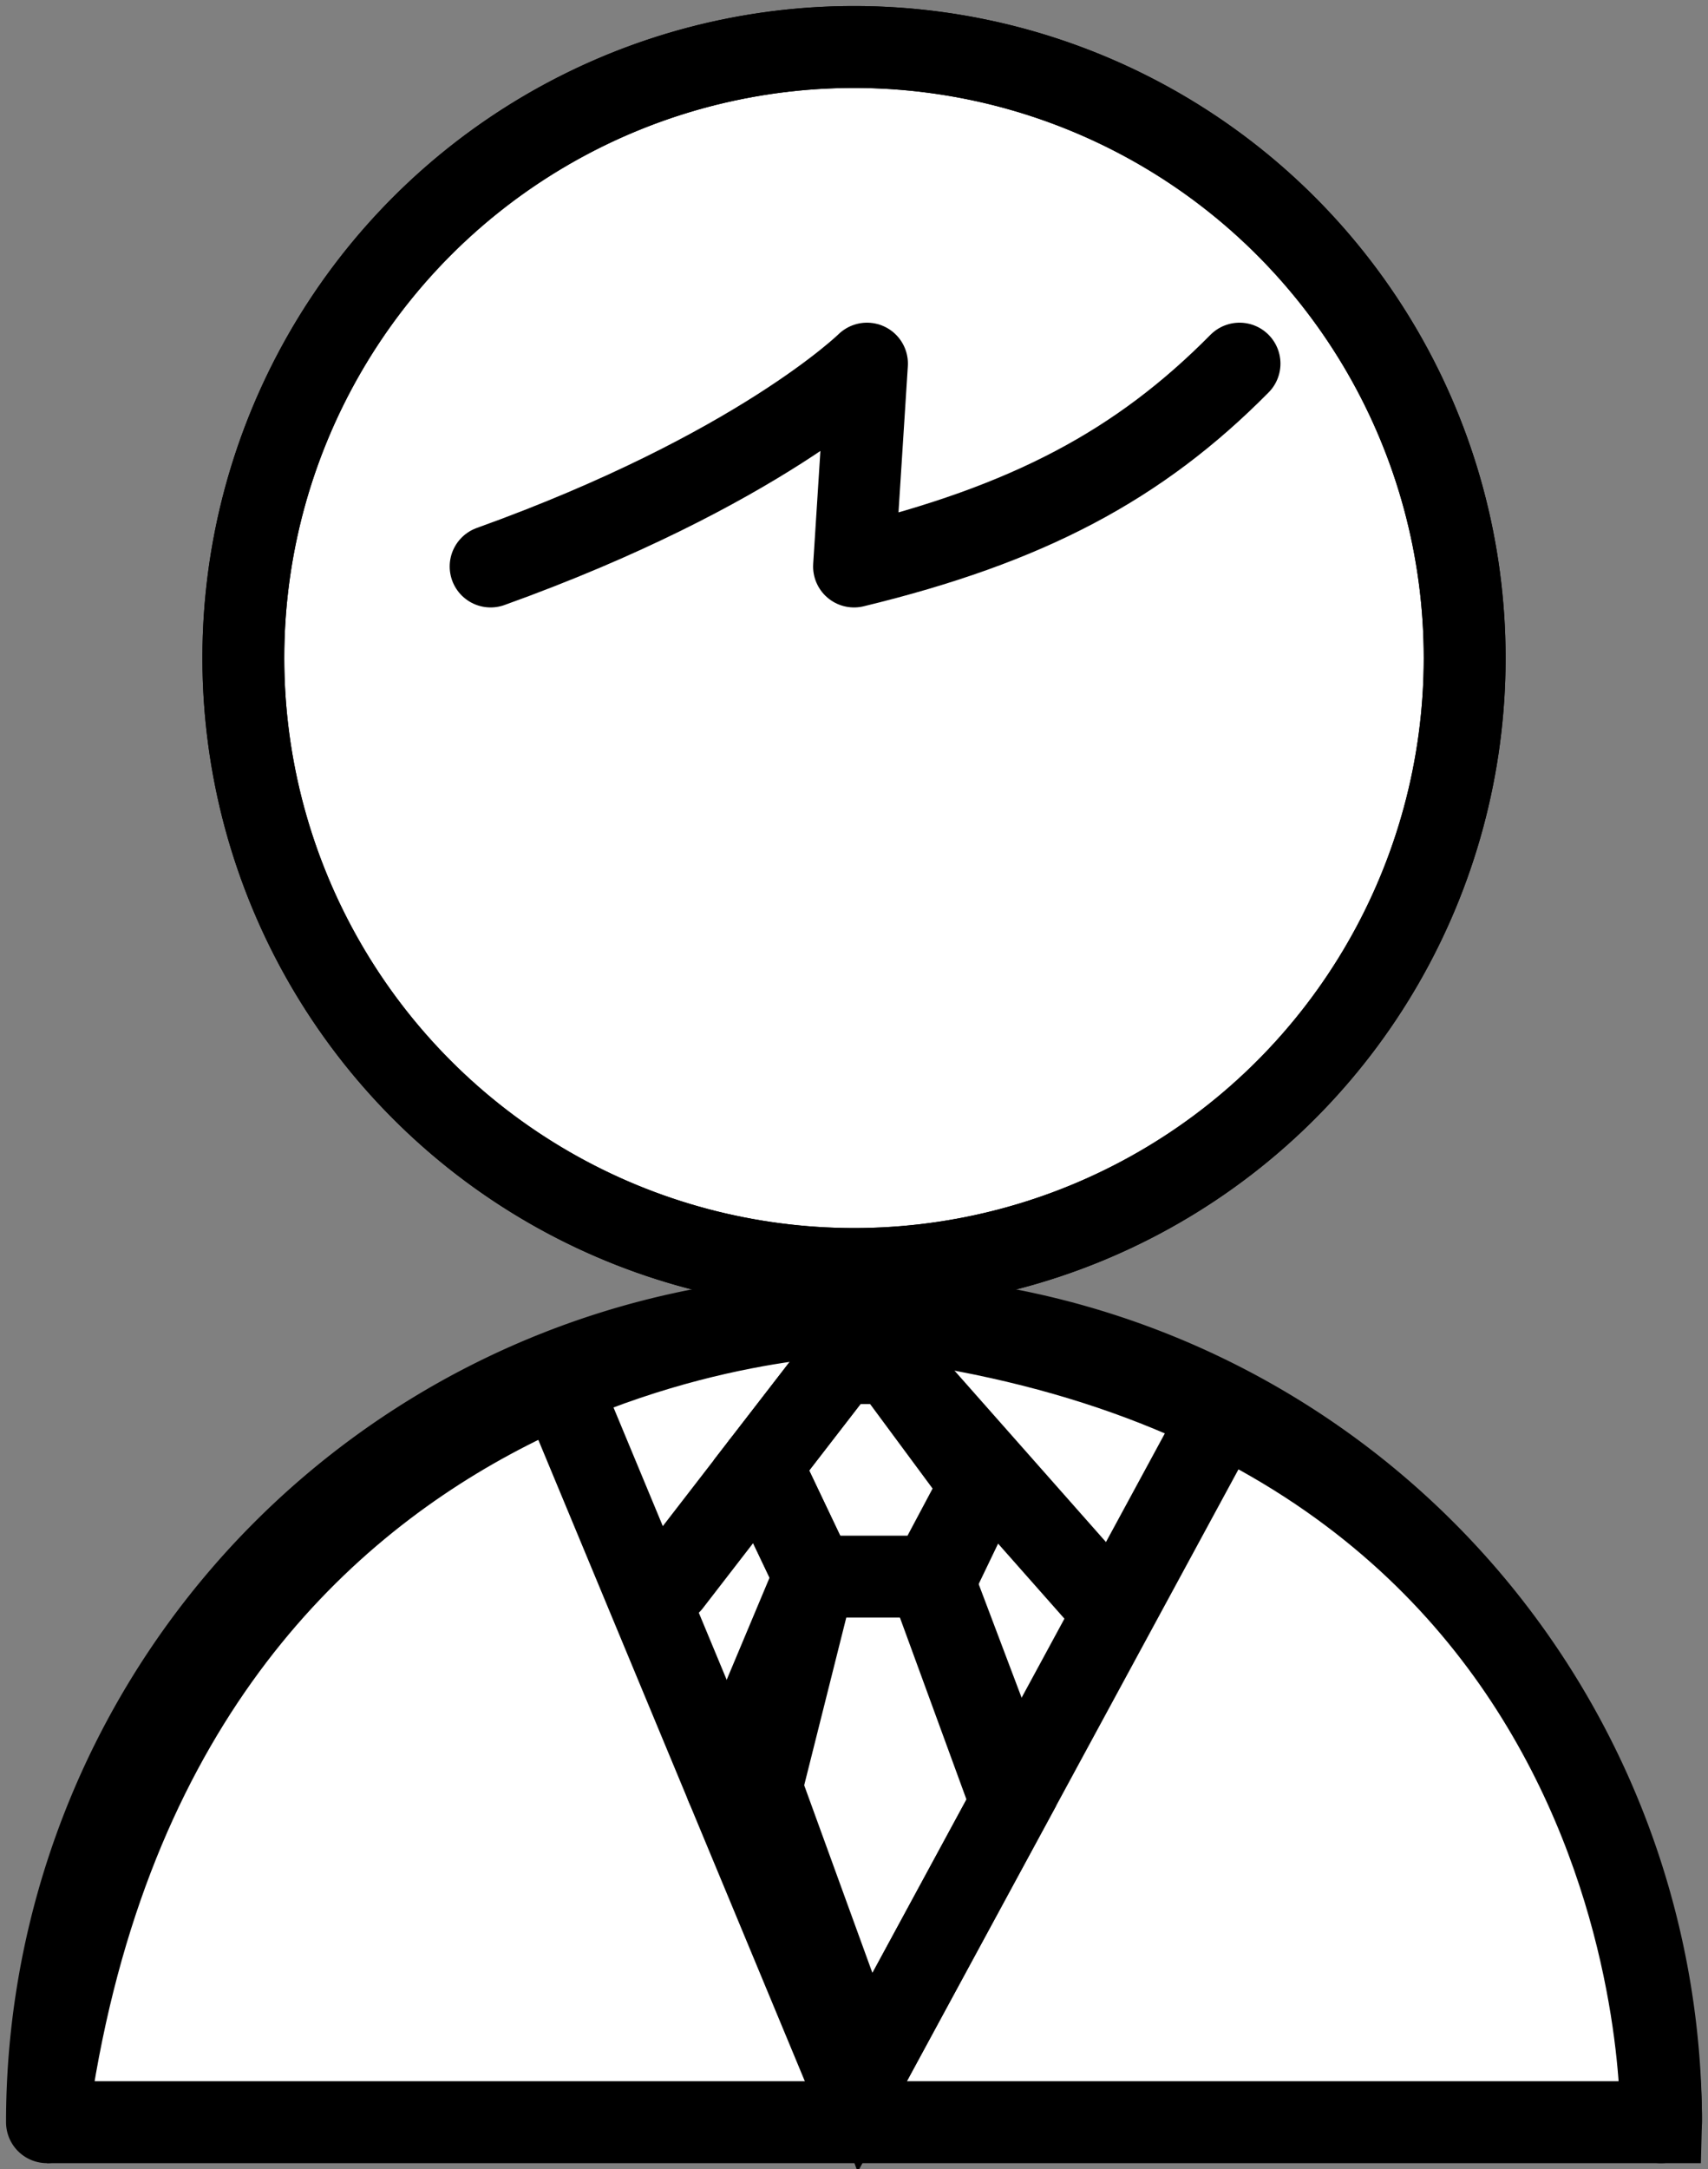
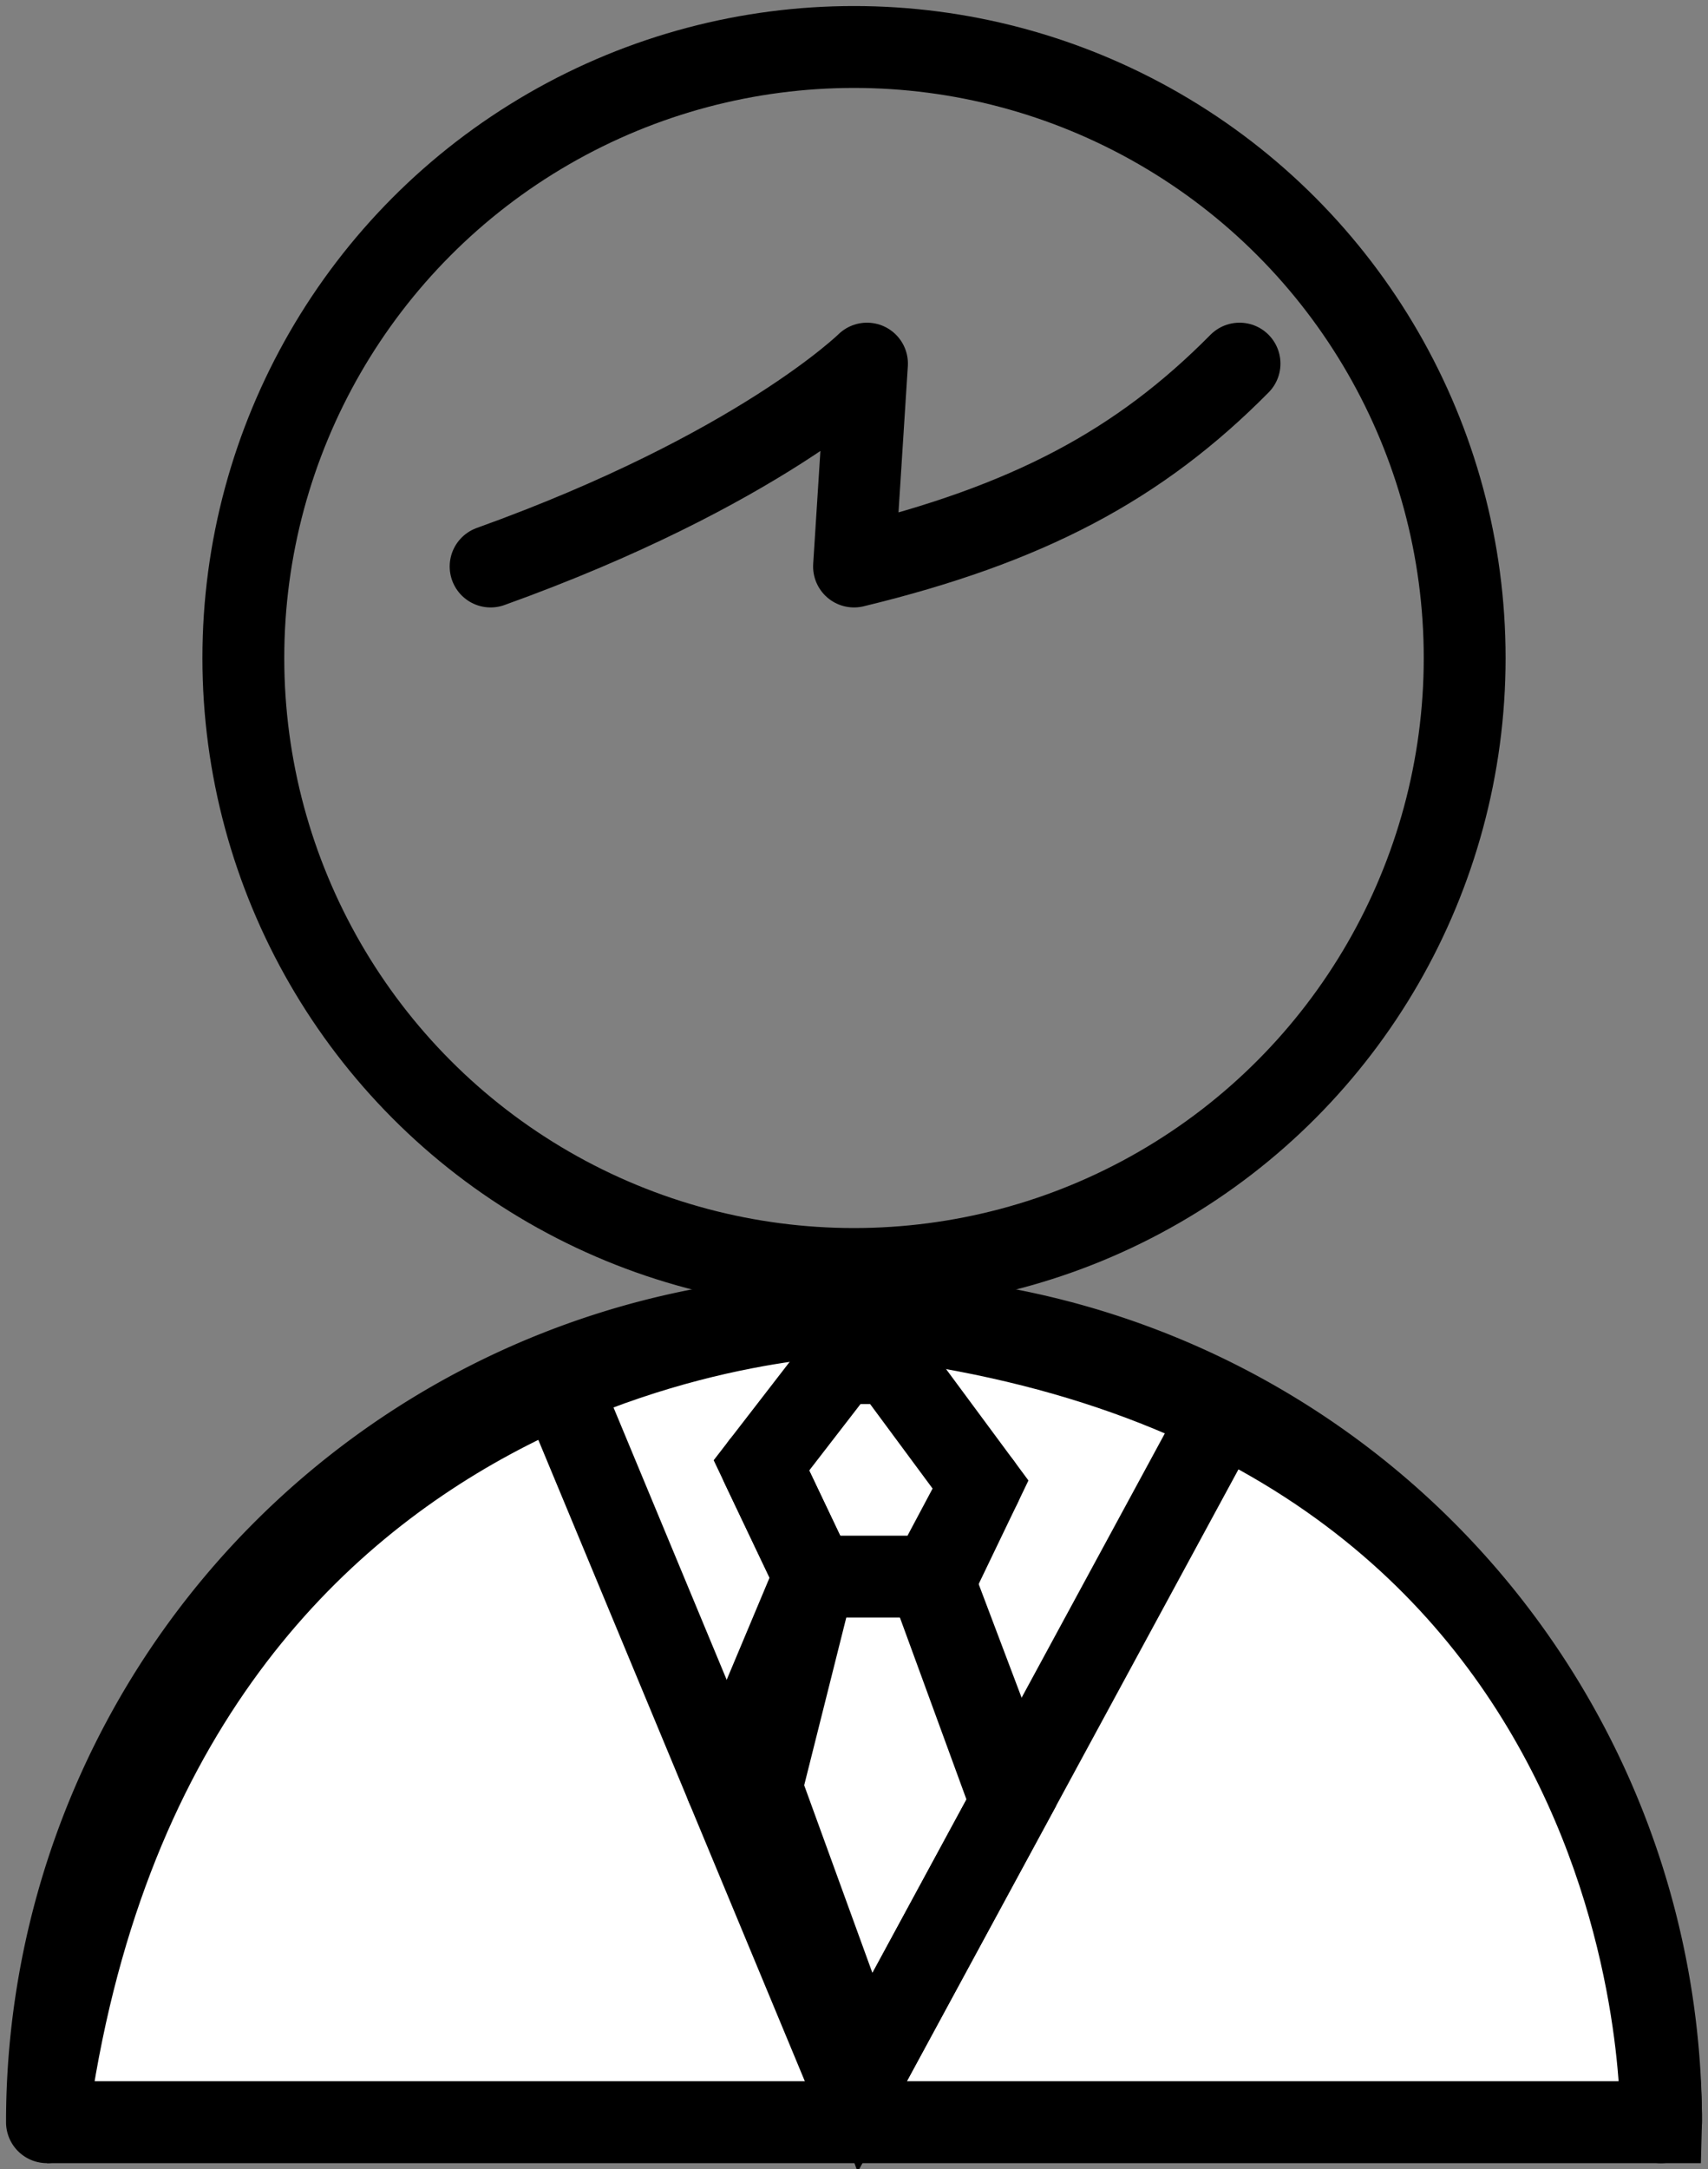
<svg xmlns="http://www.w3.org/2000/svg" id="グループ_1383" data-name="グループ 1383" width="250.397" height="317.831" viewBox="0 0 250.397 317.831">
  <rect x="0" y="0" width="250.397" height="317.831" fill="#808080" stroke="none" />
  <defs>
    <clipPath id="clip-path">
      <rect id="長方形_1204" data-name="長方形 1204" width="250.397" height="317.831" fill="none" stroke="#000" stroke-width="12" />
    </clipPath>
  </defs>
  <g id="グループ_1382" data-name="グループ 1382" clip-path="url(#clip-path)">
    <path id="パス_12751" data-name="パス 12751" d="M4.5,244.21H241.126S243.948,138.544,122.814,125.9c0,0-102.516,1.016-118.314,118.314" transform="translate(2.385 66.736)" fill="#fff" stroke="#000" stroke-width="12" />
-     <path id="パス_12752" data-name="パス 12752" d="M202.366,94.025A89.525,89.525,0,1,1,112.84,4.5a89.526,89.526,0,0,1,89.525,89.525" transform="translate(12.359 2.385)" fill="#fff" stroke="#000" stroke-width="12" />
    <circle id="楕円形_18" data-name="楕円形 18" cx="89.525" cy="89.525" r="89.525" transform="translate(35.674 6.885)" fill="none" stroke="#000" stroke-linecap="round" stroke-linejoin="round" stroke-width="12" />
    <path id="パス_12753" data-name="パス 12753" d="M241.126,244.21a118.313,118.313,0,1,0-236.626,0" transform="translate(2.385 66.736)" fill="none" stroke="#000" stroke-linecap="round" stroke-linejoin="round" stroke-width="12" />
    <path id="パス_12754" data-name="パス 12754" d="M156.8,34.821C142.1,49.683,125.767,58.375,100.285,64.546l1.9-29.725S86.32,50.42,47.007,64.546" transform="translate(24.918 18.458)" fill="none" stroke="#000" stroke-linecap="round" stroke-linejoin="round" stroke-width="12" />
    <path id="パス_12755" data-name="パス 12755" d="M84.534,130.532,72.956,145.515l7.758,16.3-7.758,30.892,15.189,41.764,21.432-39.524-11.6-31.694,7.147-14.863L91.912,130.532Z" transform="translate(38.673 69.193)" fill="#fff" stroke="#000" stroke-width="12" />
    <path id="パス_12756" data-name="パス 12756" d="M53.637,132.619l43.13,103.735,53.9-99.405" transform="translate(28.432 70.299)" fill="none" stroke="#000" stroke-linecap="round" stroke-linejoin="round" stroke-width="12" />
-     <path id="パス_12757" data-name="パス 12757" d="M64.24,164.394l28.525-36.916,34.759,39.314" transform="translate(34.053 67.574)" fill="none" stroke="#000" stroke-linecap="round" stroke-linejoin="round" stroke-width="12" />
    <path id="パス_12758" data-name="パス 12758" d="M72.956,140.325l7.758,16.3H97.973L105.12,143.2" transform="translate(38.673 74.384)" fill="none" stroke="#000" stroke-linecap="round" stroke-linejoin="round" stroke-width="12" />
    <line id="線_58" data-name="線 58" x1="12.882" y2="30.684" transform="translate(106.506 231.009)" fill="none" stroke="#000" stroke-linecap="round" stroke-linejoin="round" stroke-width="12" />
    <line id="線_59" data-name="線 59" x2="11.604" y2="30.684" transform="translate(136.647 231.009)" fill="none" stroke="#000" stroke-linecap="round" stroke-linejoin="round" stroke-width="12" />
  </g>
</svg>